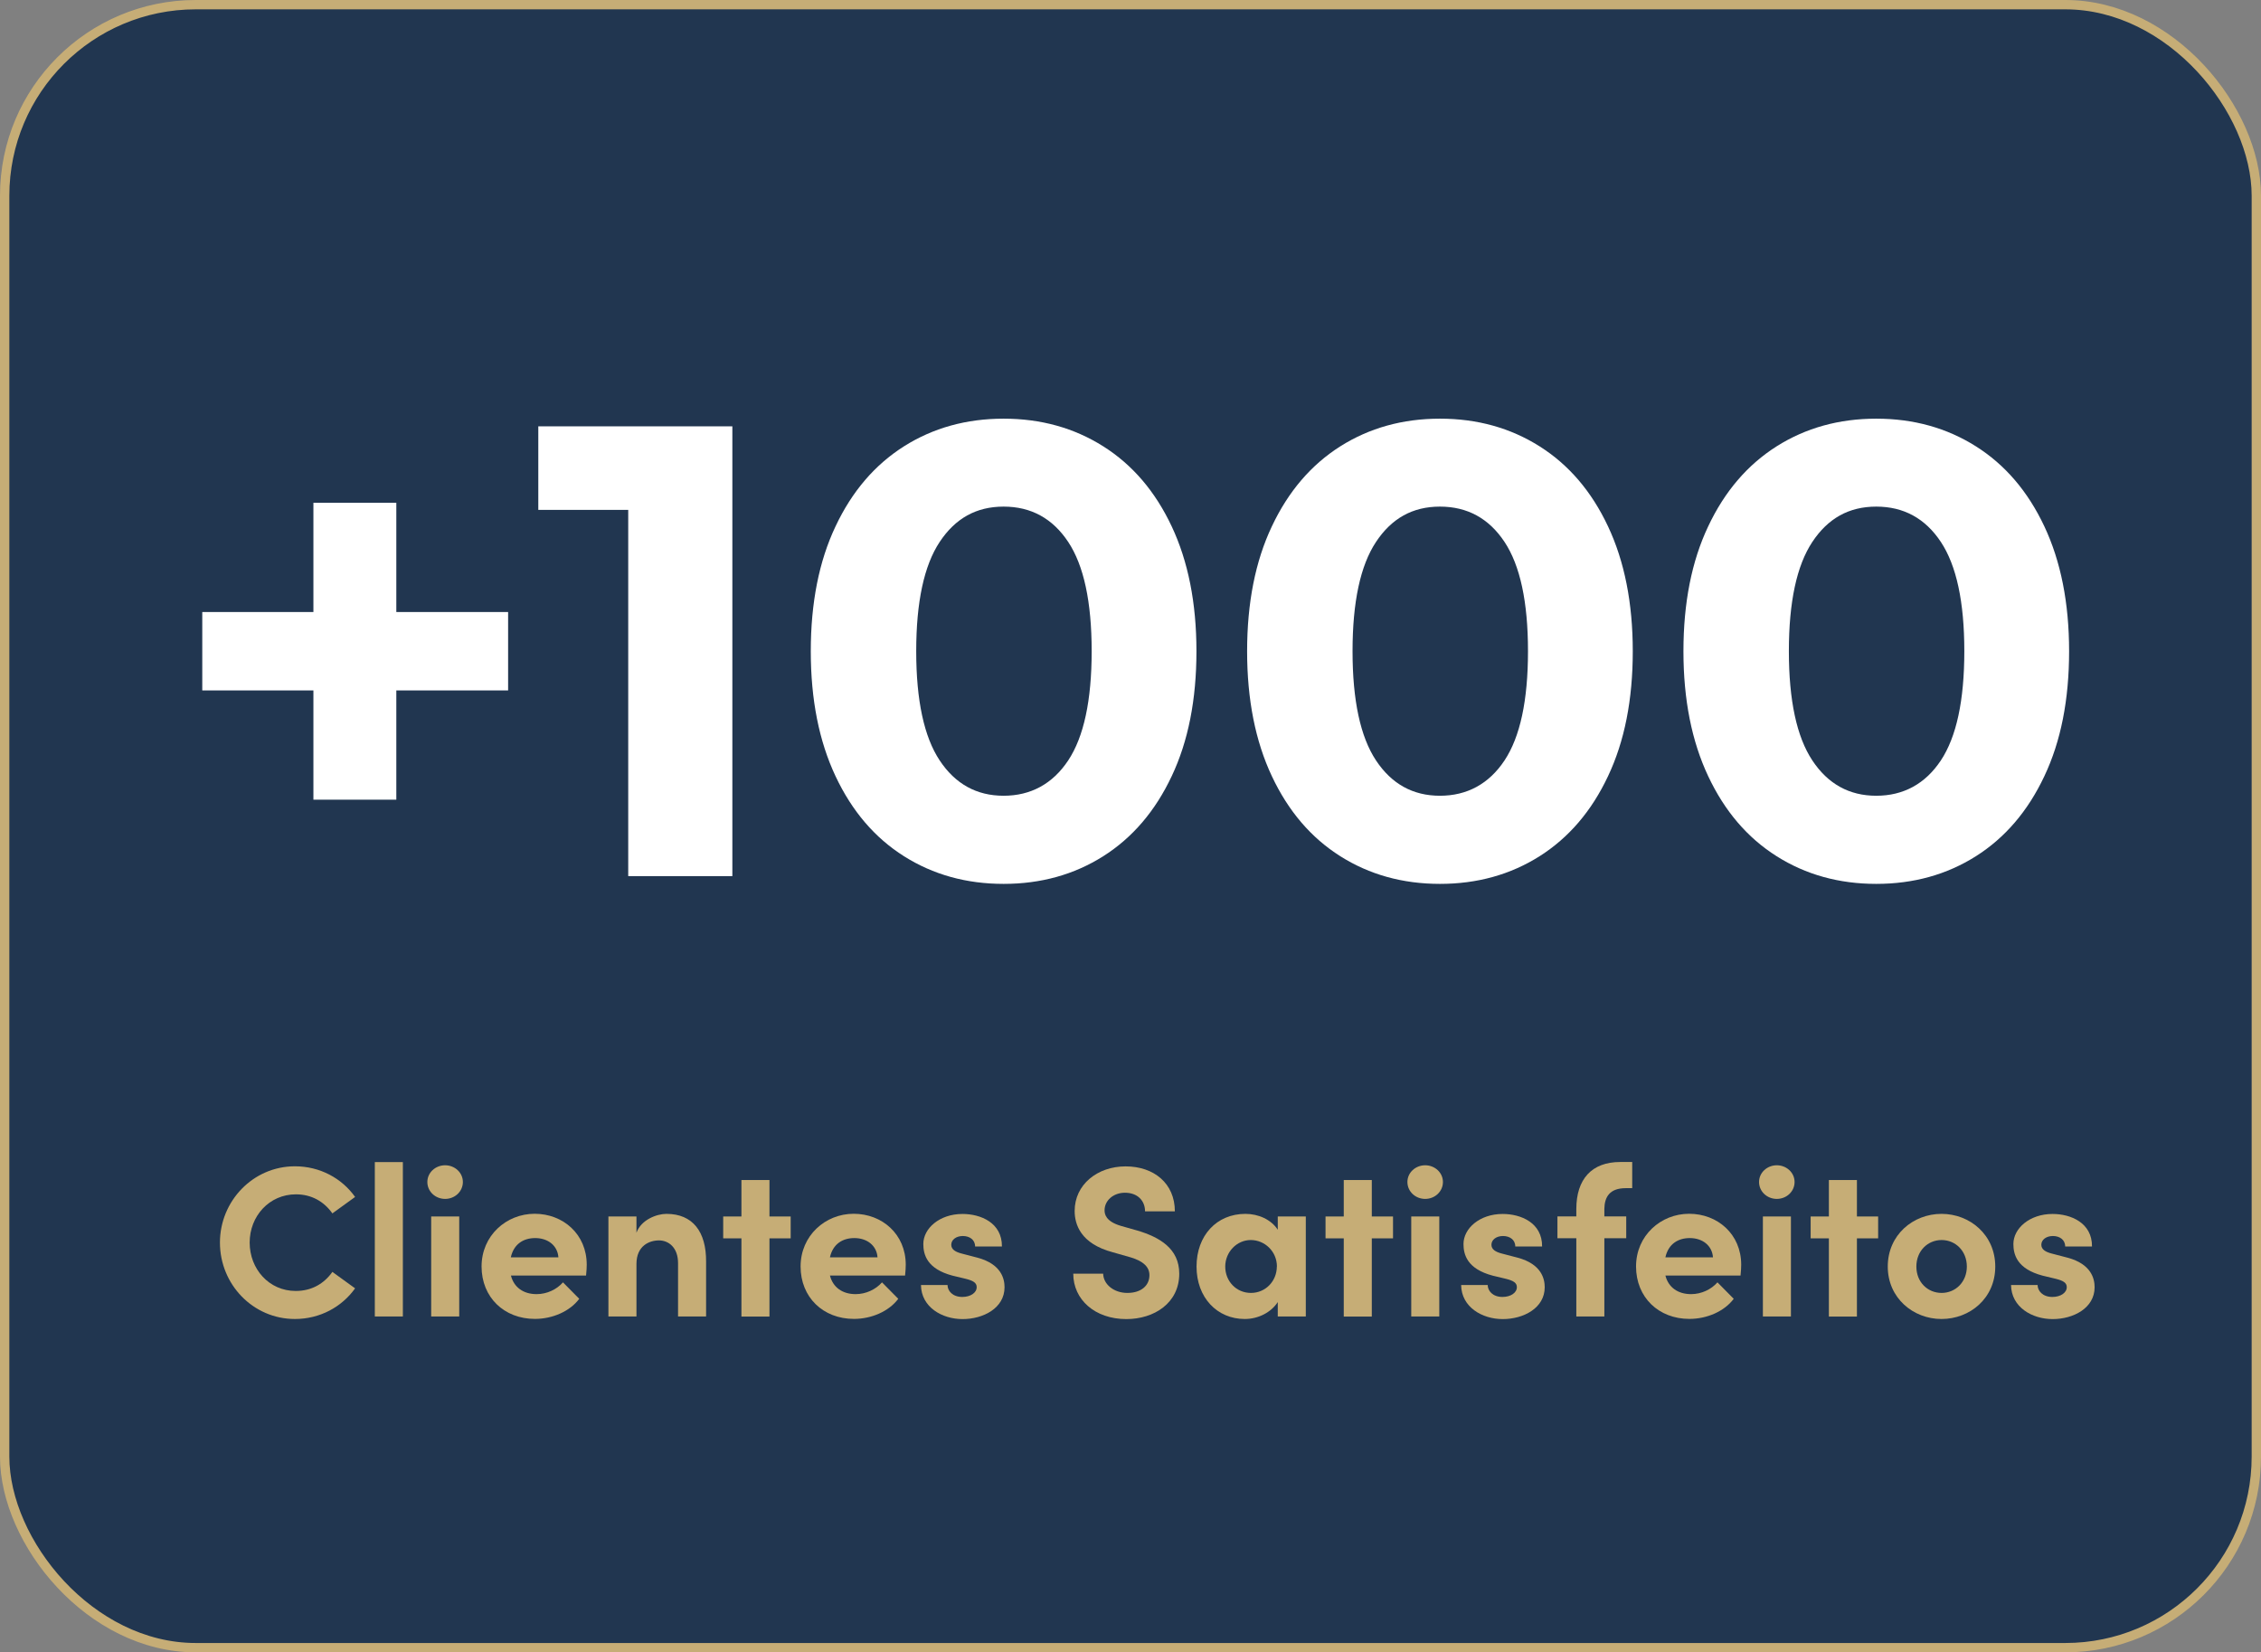
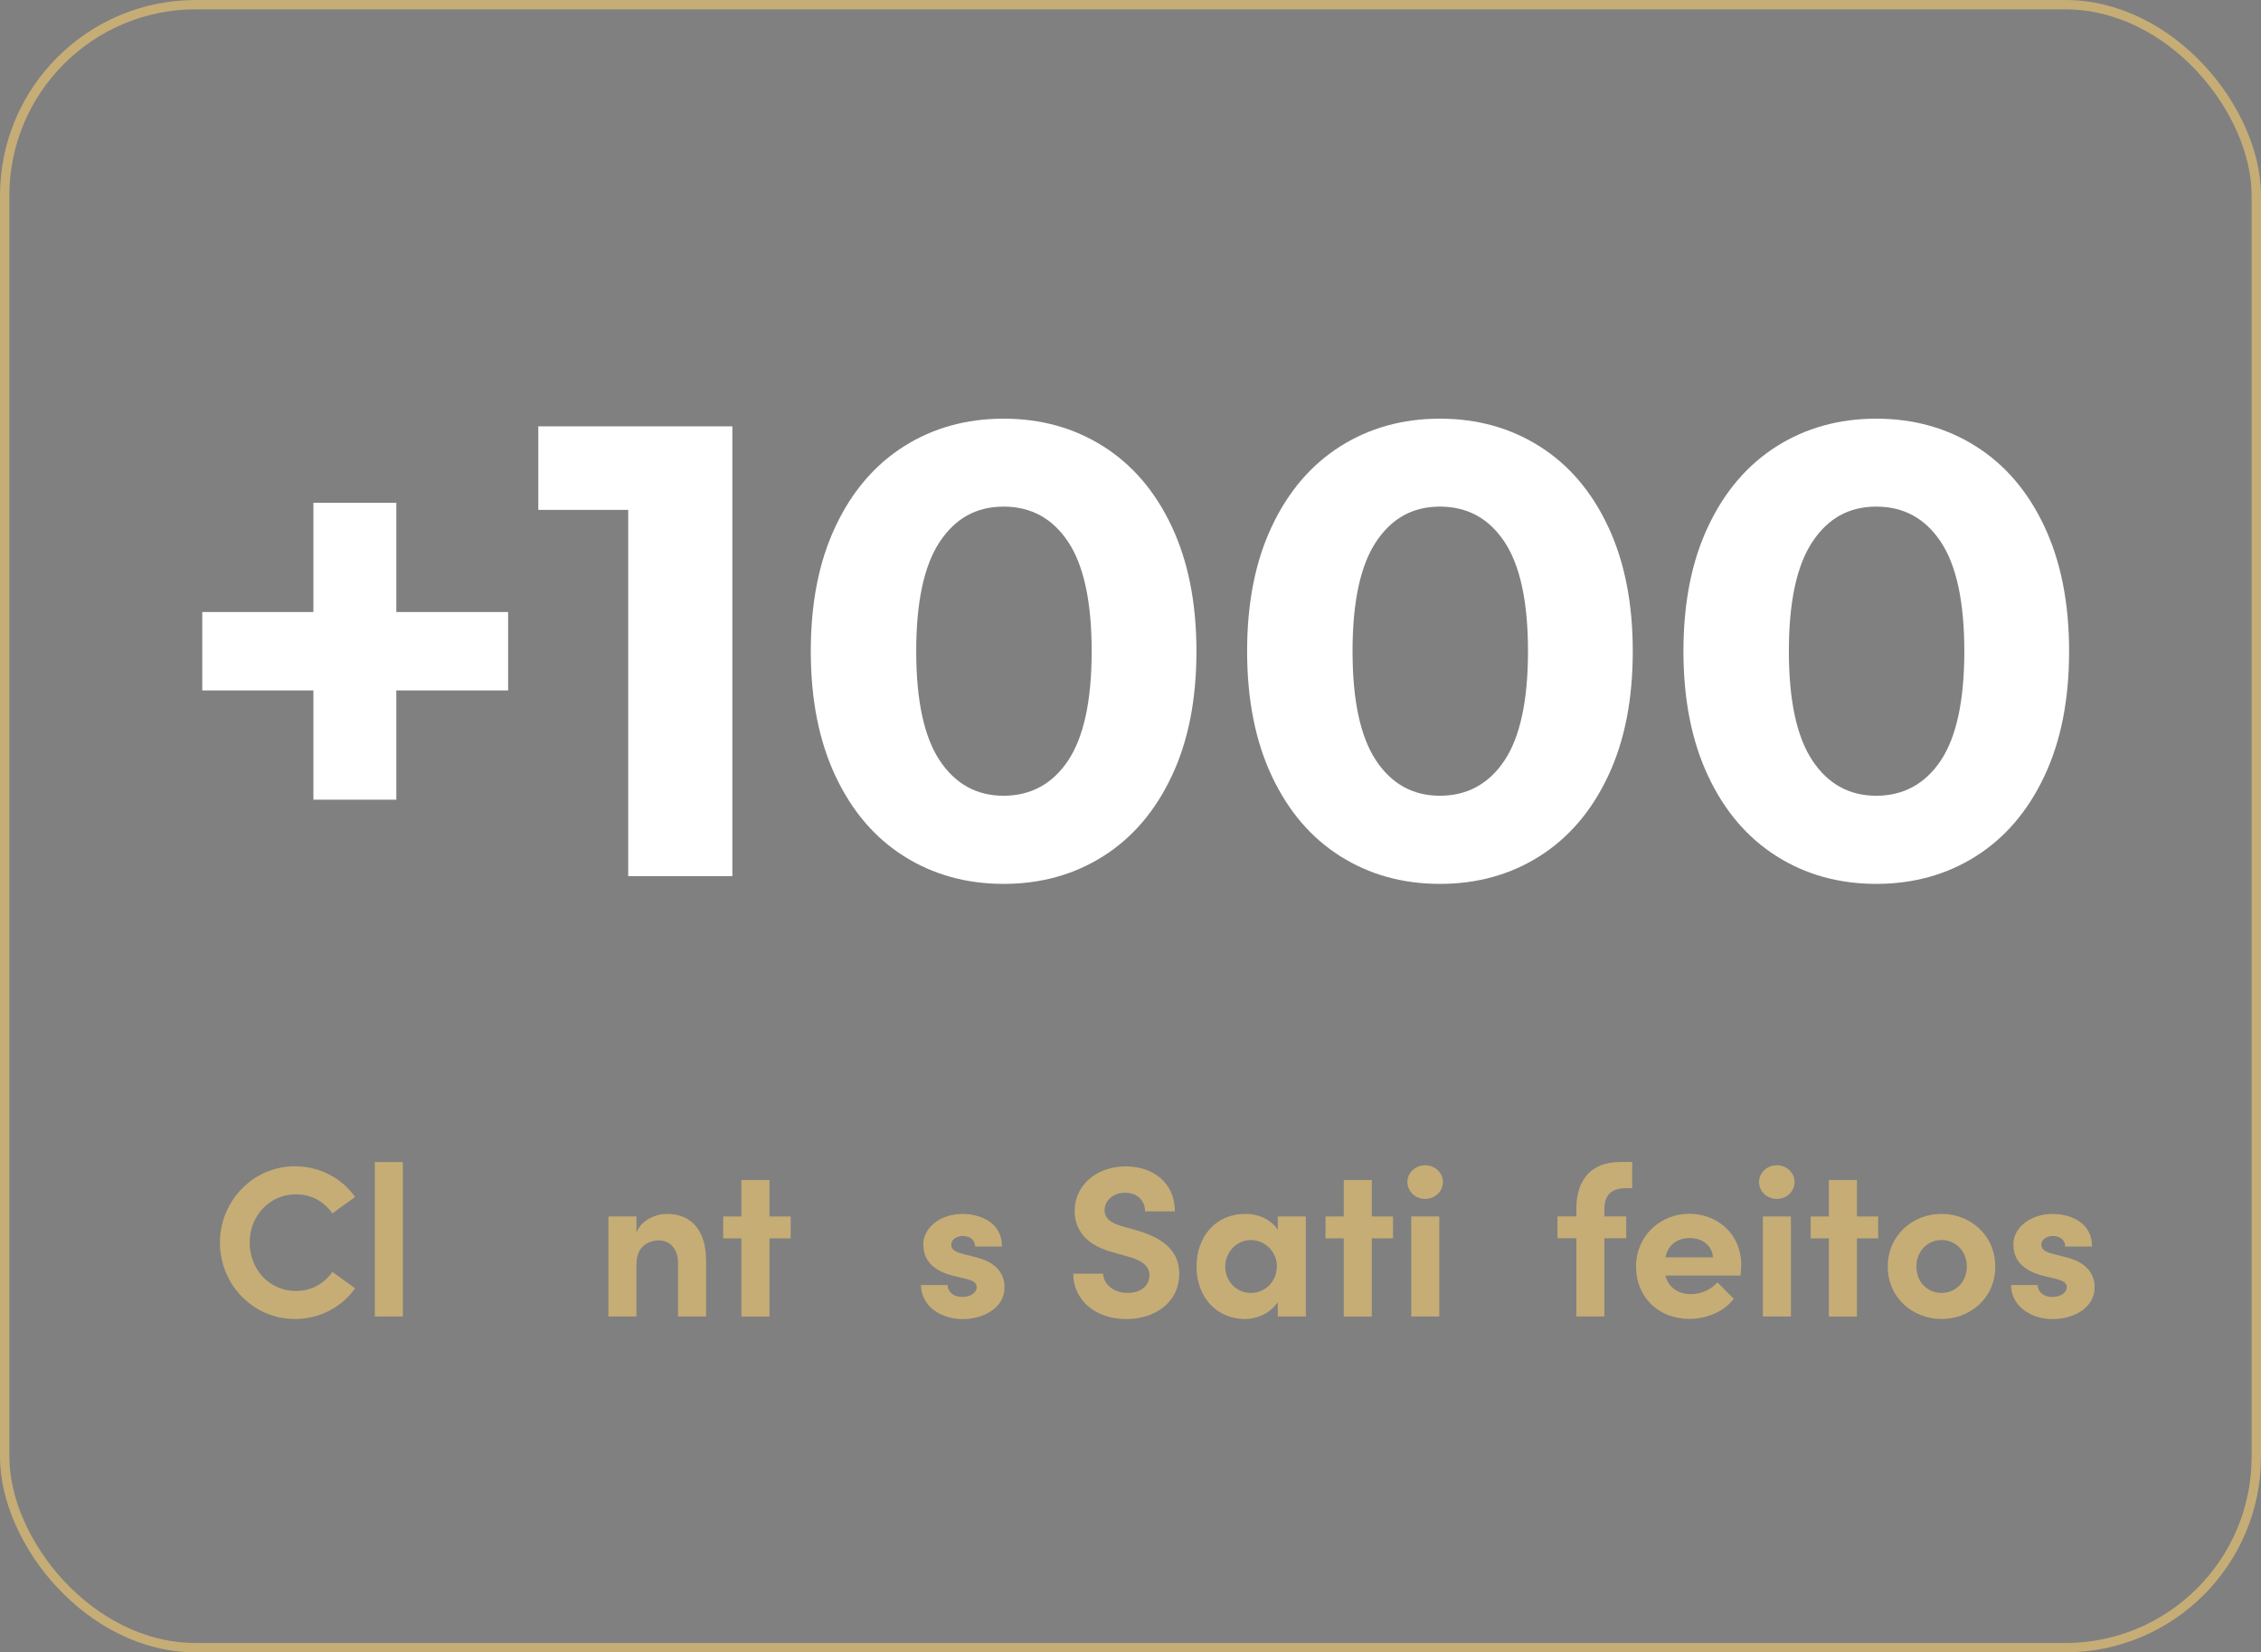
<svg xmlns="http://www.w3.org/2000/svg" id="Camada_2" viewBox="0 0 241.89 176.81">
  <rect x="0" y="0" width="241.89" height="176.81" fill="#808080" stroke="none" />
  <defs>
    <style>.cls-1{fill:#213650;}.cls-1,.cls-2,.cls-3{stroke-width:0px;}.cls-2{fill:#c6ad76;}.cls-4{fill:none;stroke:#c6ad76;stroke-miterlimit:10;}.cls-3{fill:#fff;}</style>
  </defs>
  <g id="Puzzle">
-     <rect class="cls-1" x=".5" y=".5" width="240.89" height="175.81" rx="20.44" ry="20.44" />
    <rect class="cls-4" x=".5" y=".5" width="240.89" height="175.81" rx="20.44" ry="20.44" />
    <path class="cls-3" d="M54.36,73.88h-11.96v11.69h-8.87v-11.69h-11.89v-8.39h11.89v-11.69h8.87v11.69h11.96v8.39Z" />
    <path class="cls-3" d="M78.35,45.62v48.13h-11.14v-39.19h-9.62v-8.94h20.76Z" />
    <path class="cls-3" d="M96.71,91.62c-3.12-1.97-5.56-4.82-7.32-8.56-1.76-3.74-2.65-8.19-2.65-13.37s.88-9.64,2.65-13.37c1.76-3.74,4.21-6.59,7.32-8.56,3.12-1.97,6.67-2.96,10.66-2.96s7.54.99,10.66,2.96c3.12,1.97,5.56,4.82,7.32,8.56,1.76,3.74,2.65,8.19,2.65,13.37s-.88,9.64-2.65,13.37c-1.76,3.74-4.21,6.59-7.32,8.56-3.12,1.97-6.67,2.96-10.66,2.96s-7.54-.99-10.66-2.96ZM114.28,81.37c1.67-2.52,2.51-6.42,2.51-11.69s-.84-9.17-2.51-11.69c-1.67-2.52-3.98-3.78-6.91-3.78s-5.17,1.26-6.84,3.78c-1.67,2.52-2.51,6.42-2.51,11.69s.84,9.17,2.51,11.69c1.67,2.52,3.95,3.78,6.84,3.78s5.24-1.26,6.91-3.78Z" />
    <path class="cls-3" d="M143.39,91.62c-3.12-1.97-5.56-4.82-7.32-8.56-1.76-3.74-2.65-8.19-2.65-13.37s.88-9.64,2.65-13.37c1.76-3.74,4.21-6.59,7.32-8.56,3.12-1.97,6.67-2.96,10.66-2.96s7.54.99,10.66,2.96c3.12,1.97,5.56,4.82,7.32,8.56,1.76,3.74,2.65,8.19,2.65,13.37s-.88,9.64-2.65,13.37c-1.76,3.74-4.21,6.59-7.32,8.56-3.12,1.97-6.67,2.96-10.66,2.96s-7.54-.99-10.66-2.96ZM160.96,81.37c1.67-2.52,2.51-6.42,2.51-11.69s-.84-9.17-2.51-11.69c-1.67-2.52-3.98-3.78-6.91-3.78s-5.17,1.26-6.84,3.78c-1.67,2.52-2.51,6.42-2.51,11.69s.84,9.17,2.51,11.69c1.67,2.52,3.95,3.78,6.84,3.78s5.24-1.26,6.91-3.78Z" />
    <path class="cls-3" d="M190.07,91.62c-3.12-1.97-5.56-4.82-7.32-8.56-1.76-3.74-2.65-8.19-2.65-13.37s.88-9.64,2.65-13.37c1.76-3.74,4.21-6.59,7.32-8.56,3.12-1.97,6.67-2.96,10.66-2.96s7.54.99,10.66,2.96c3.12,1.97,5.56,4.82,7.32,8.56,1.76,3.74,2.65,8.19,2.65,13.37s-.88,9.64-2.65,13.37c-1.76,3.74-4.21,6.59-7.32,8.56-3.12,1.97-6.67,2.96-10.66,2.96s-7.54-.99-10.66-2.96ZM207.64,81.37c1.67-2.52,2.51-6.42,2.51-11.69s-.84-9.17-2.51-11.69c-1.67-2.52-3.98-3.78-6.91-3.78s-5.17,1.26-6.84,3.78c-1.67,2.52-2.51,6.42-2.51,11.69s.84,9.17,2.51,11.69c1.67,2.52,3.95,3.78,6.84,3.78s5.24-1.26,6.91-3.78Z" />
    <path class="cls-2" d="M23.53,132.96c0-4.45,3.55-8.16,8.02-8.16,2.68,0,5.02,1.28,6.44,3.28l-2.43,1.76c-.89-1.26-2.22-2.04-3.9-2.04-2.86,0-4.95,2.34-4.95,5.16s2.06,5.18,4.93,5.18c1.7,0,3.03-.78,3.92-2.04l2.43,1.76c-1.42,1.99-3.76,3.28-6.44,3.28-4.47,0-8.02-3.69-8.02-8.18Z" />
    <path class="cls-2" d="M40.1,140.87v-16.52h3v16.52h-3Z" />
-     <path class="cls-2" d="M45.72,126.48c0-1.01.87-1.79,1.9-1.79s1.9.78,1.9,1.79-.85,1.81-1.9,1.81-1.9-.8-1.9-1.81ZM46.13,140.87v-10.7h3v10.7h-3Z" />
-     <path class="cls-2" d="M62.7,136.49h-8.04c.32,1.26,1.33,1.99,2.75,1.99,1.1,0,2.15-.5,2.82-1.26l1.74,1.76c-1.01,1.35-2.87,2.15-4.74,2.15-3.3,0-5.71-2.31-5.71-5.61s2.64-5.64,5.68-5.64,5.57,2.18,5.57,5.45c0,.3-.02.66-.07,1.15ZM59.74,134.54c-.09-1.26-1.12-2.06-2.48-2.06-1.24,0-2.29.62-2.61,2.06h5.09Z" />
    <path class="cls-2" d="M75.54,135v5.87h-3v-5.71c0-1.67-1.01-2.43-2.04-2.43s-2.41.57-2.41,2.52v5.62h-3v-10.7h3v1.74c.5-1.4,2.18-2.02,3.21-2.02,2.8,0,4.26,1.9,4.24,5.11Z" />
    <path class="cls-2" d="M84.59,130.17v2.34h-2.27v8.37h-3v-8.37h-1.95v-2.34h1.95v-3.9h3v3.9h2.27Z" />
-     <path class="cls-2" d="M96.83,136.49h-8.04c.32,1.26,1.33,1.99,2.75,1.99,1.1,0,2.15-.5,2.82-1.26l1.74,1.76c-1.01,1.35-2.87,2.15-4.74,2.15-3.3,0-5.71-2.31-5.71-5.61s2.64-5.64,5.68-5.64,5.57,2.18,5.57,5.45c0,.3-.02.66-.07,1.15ZM93.88,134.54c-.09-1.26-1.12-2.06-2.48-2.06-1.24,0-2.29.62-2.61,2.06h5.09Z" />
    <path class="cls-2" d="M98.55,137.5h2.82c0,.62.53,1.28,1.58,1.28.87,0,1.54-.44,1.54-1.05,0-.46-.37-.69-1.17-.89l-1.42-.34c-2.75-.73-3.12-2.27-3.12-3.39,0-1.65,1.72-3.21,4.19-3.21,1.95,0,4.24.94,4.22,3.48h-2.87c0-.73-.6-1.12-1.31-1.12s-1.24.39-1.24.94c0,.5.46.76,1.05.92l1.76.46c2.57.69,2.89,2.29,2.89,3.16,0,2.25-2.29,3.41-4.49,3.41s-4.42-1.28-4.45-3.64Z" />
    <path class="cls-2" d="M114.83,136.29h3.19c.02,1.12,1.12,2.06,2.59,2.06s2.36-.78,2.36-1.9c0-.87-.64-1.49-1.99-1.9l-1.93-.55c-3.46-.92-4.08-3-4.08-4.42,0-2.82,2.43-4.77,5.45-4.77s5.27,1.81,5.27,4.81h-3.19c0-1.12-.78-1.99-2.15-1.99-1.24,0-2.18.83-2.18,1.88,0,.39.11,1.19,1.76,1.67l1.76.5c2.38.71,4.47,1.93,4.47,4.61,0,3.14-2.68,4.86-5.66,4.86-3.37,0-5.68-2.09-5.68-4.86Z" />
    <path class="cls-2" d="M136.7,130.17h3v10.7h-3v-1.54c-.71,1.1-2.08,1.81-3.53,1.81-2.96,0-5.16-2.29-5.16-5.61s2.15-5.64,5.23-5.64c1.38,0,2.75.6,3.46,1.7v-1.42ZM136.61,135.53c0-1.63-1.31-2.84-2.8-2.84s-2.73,1.28-2.73,2.84,1.17,2.82,2.75,2.82,2.77-1.28,2.77-2.82Z" />
    <path class="cls-2" d="M149.03,130.17v2.34h-2.27v8.37h-3v-8.37h-1.95v-2.34h1.95v-3.9h3v3.9h2.27Z" />
    <path class="cls-2" d="M150.57,126.48c0-1.01.87-1.79,1.9-1.79s1.9.78,1.9,1.79-.85,1.81-1.9,1.81-1.9-.8-1.9-1.81ZM150.98,140.87v-10.7h3v10.7h-3Z" />
-     <path class="cls-2" d="M156.34,137.5h2.82c0,.62.53,1.28,1.58,1.28.87,0,1.54-.44,1.54-1.05,0-.46-.37-.69-1.17-.89l-1.42-.34c-2.75-.73-3.12-2.27-3.12-3.39,0-1.65,1.72-3.21,4.19-3.21,1.95,0,4.24.94,4.22,3.48h-2.87c0-.73-.6-1.12-1.31-1.12s-1.24.39-1.24.94c0,.5.46.76,1.05.92l1.76.46c2.57.69,2.89,2.29,2.89,3.16,0,2.25-2.29,3.41-4.49,3.41s-4.42-1.28-4.45-3.64Z" />
    <path class="cls-2" d="M173.93,127.14c-1.72,0-2.27.94-2.29,2.22v.8h2.34v2.34h-2.34v8.37h-3v-8.37h-2.02v-2.34h2.02v-.78c0-3.21,1.65-5.04,4.7-5.04h1.28v2.8h-.69Z" />
    <path class="cls-2" d="M186.21,136.49h-8.04c.32,1.26,1.33,1.99,2.75,1.99,1.1,0,2.15-.5,2.82-1.26l1.74,1.76c-1.01,1.35-2.87,2.15-4.74,2.15-3.3,0-5.71-2.31-5.71-5.61s2.64-5.64,5.68-5.64,5.57,2.18,5.57,5.45c0,.3-.02.66-.07,1.15ZM183.26,134.54c-.09-1.26-1.12-2.06-2.48-2.06-1.24,0-2.29.62-2.61,2.06h5.09Z" />
    <path class="cls-2" d="M188.19,126.48c0-1.01.87-1.79,1.9-1.79s1.9.78,1.9,1.79-.85,1.81-1.9,1.81-1.9-.8-1.9-1.81ZM188.6,140.87v-10.7h3v10.7h-3Z" />
    <path class="cls-2" d="M200.93,130.17v2.34h-2.27v8.37h-3v-8.37h-1.95v-2.34h1.95v-3.9h3v3.9h2.27Z" />
    <path class="cls-2" d="M201.96,135.53c0-3.39,2.71-5.64,5.75-5.64s5.75,2.25,5.75,5.64-2.71,5.61-5.75,5.61-5.75-2.25-5.75-5.61ZM210.42,135.53c0-1.67-1.21-2.84-2.7-2.84s-2.7,1.17-2.7,2.84,1.21,2.82,2.7,2.82,2.7-1.17,2.7-2.82Z" />
    <path class="cls-2" d="M215.17,137.5h2.82c0,.62.53,1.28,1.58,1.28.87,0,1.54-.44,1.54-1.05,0-.46-.37-.69-1.17-.89l-1.42-.34c-2.75-.73-3.12-2.27-3.12-3.39,0-1.65,1.72-3.21,4.19-3.21,1.95,0,4.24.94,4.22,3.48h-2.87c0-.73-.6-1.12-1.31-1.12s-1.24.39-1.24.94c0,.5.46.76,1.05.92l1.76.46c2.57.69,2.89,2.29,2.89,3.16,0,2.25-2.29,3.41-4.49,3.41s-4.42-1.28-4.45-3.64Z" />
  </g>
</svg>